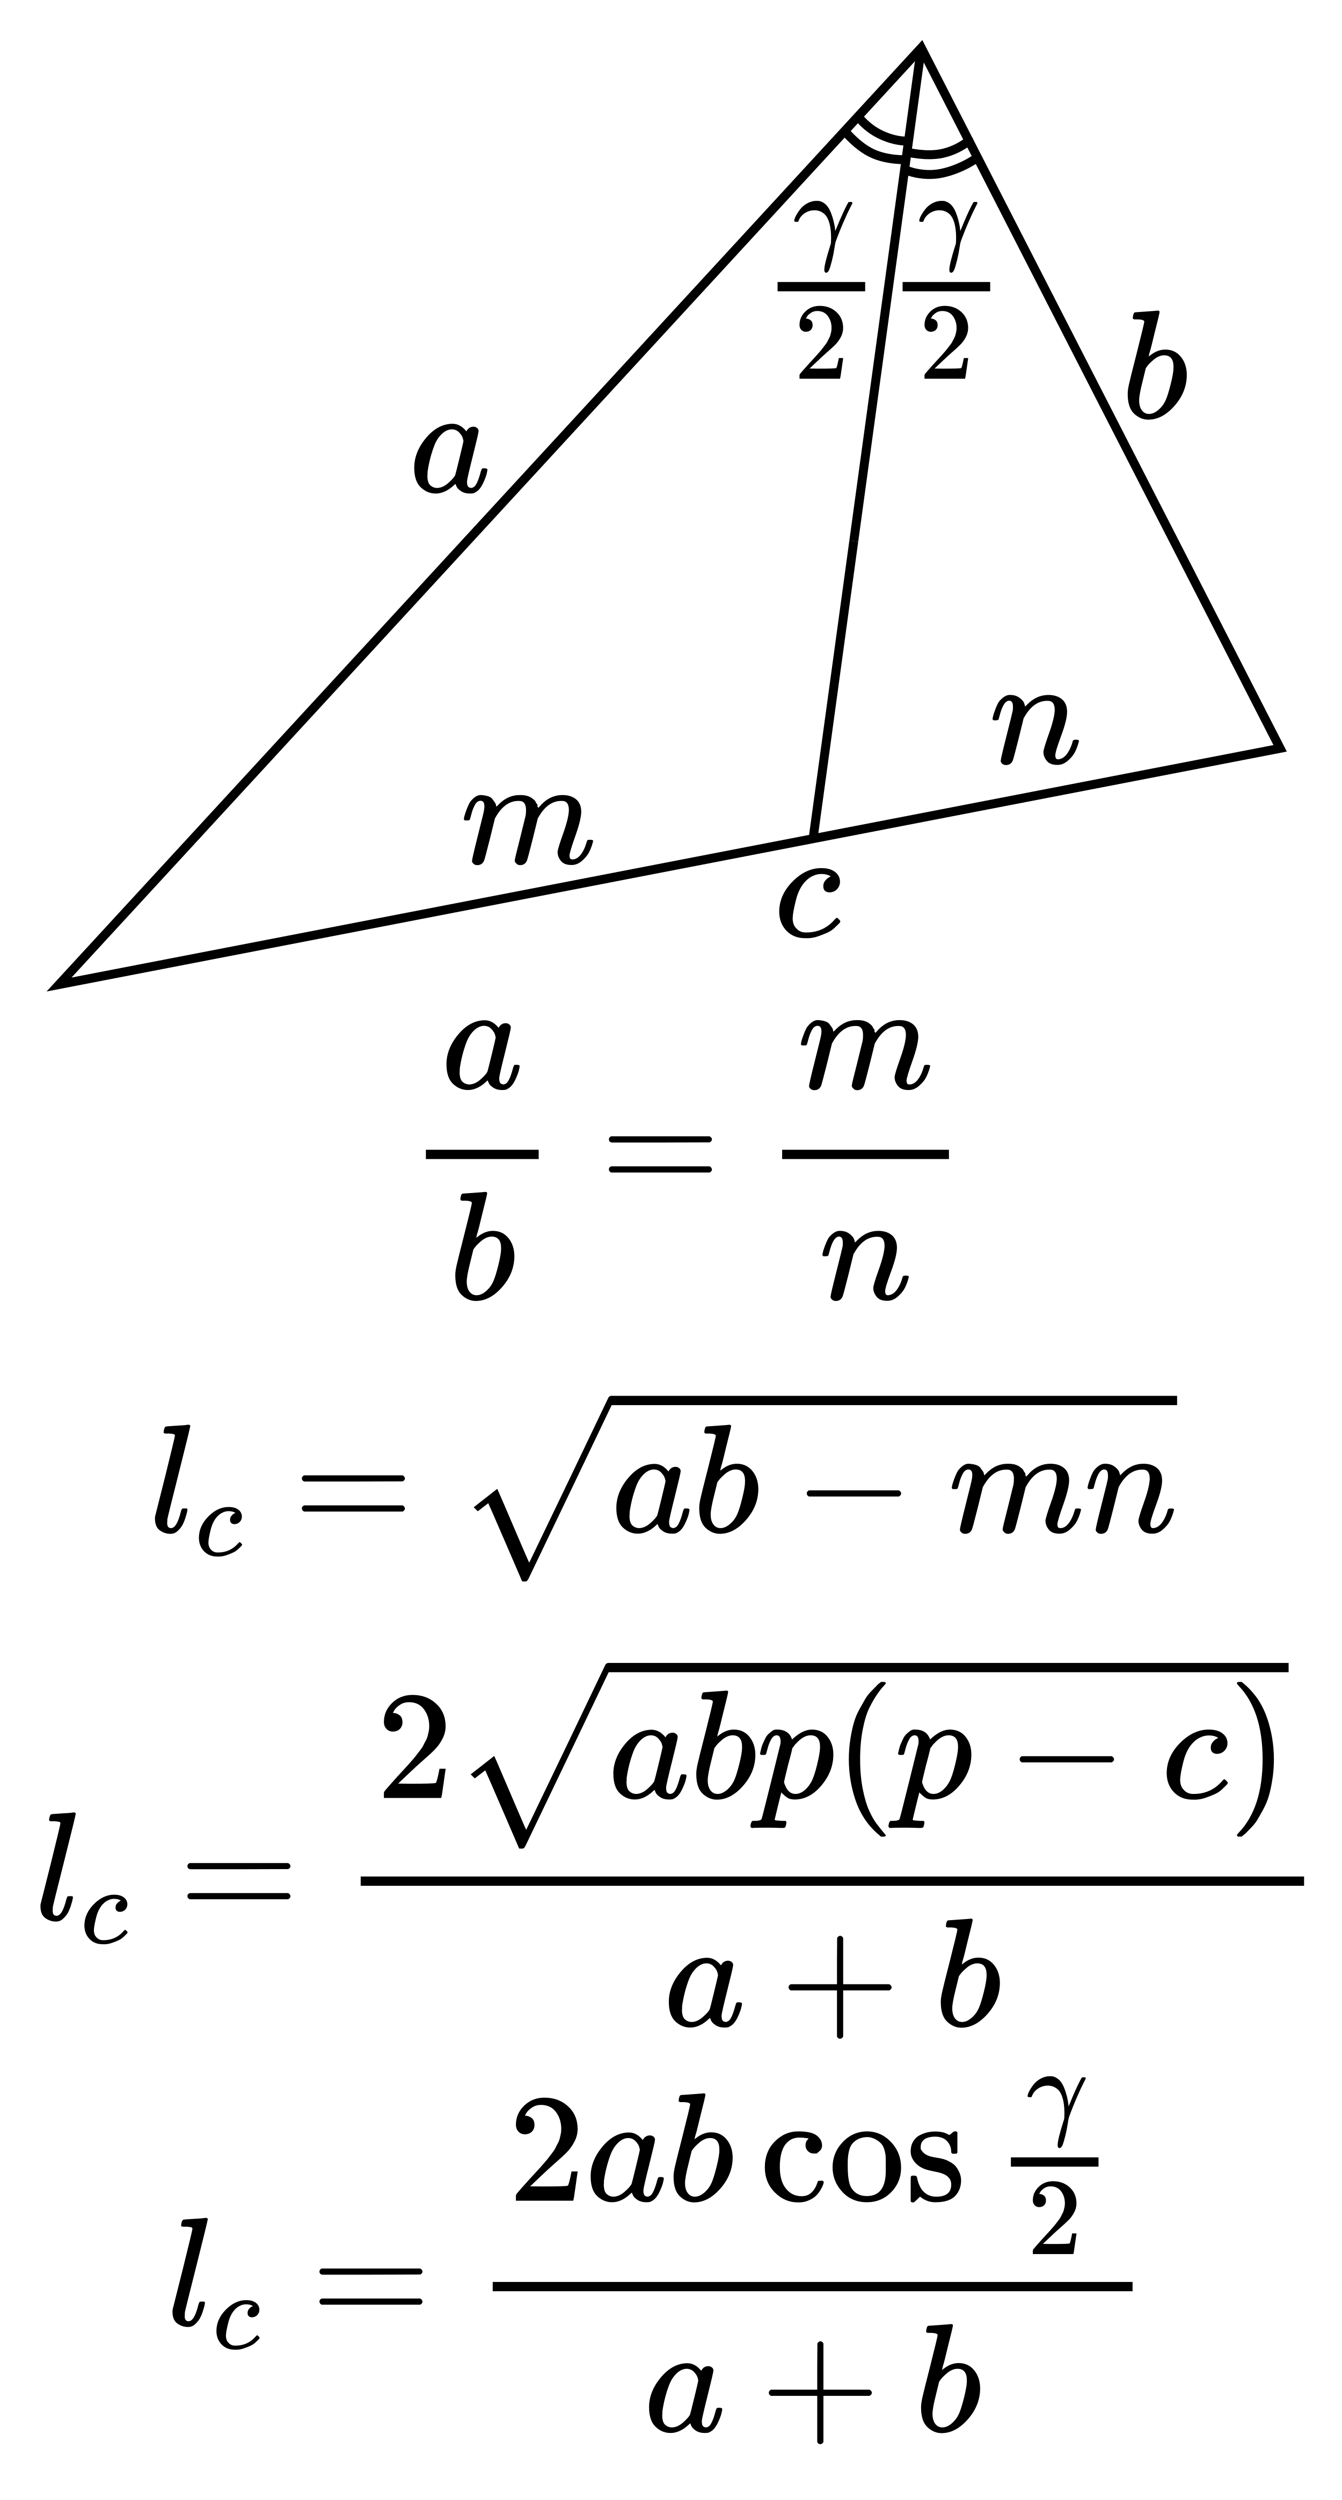
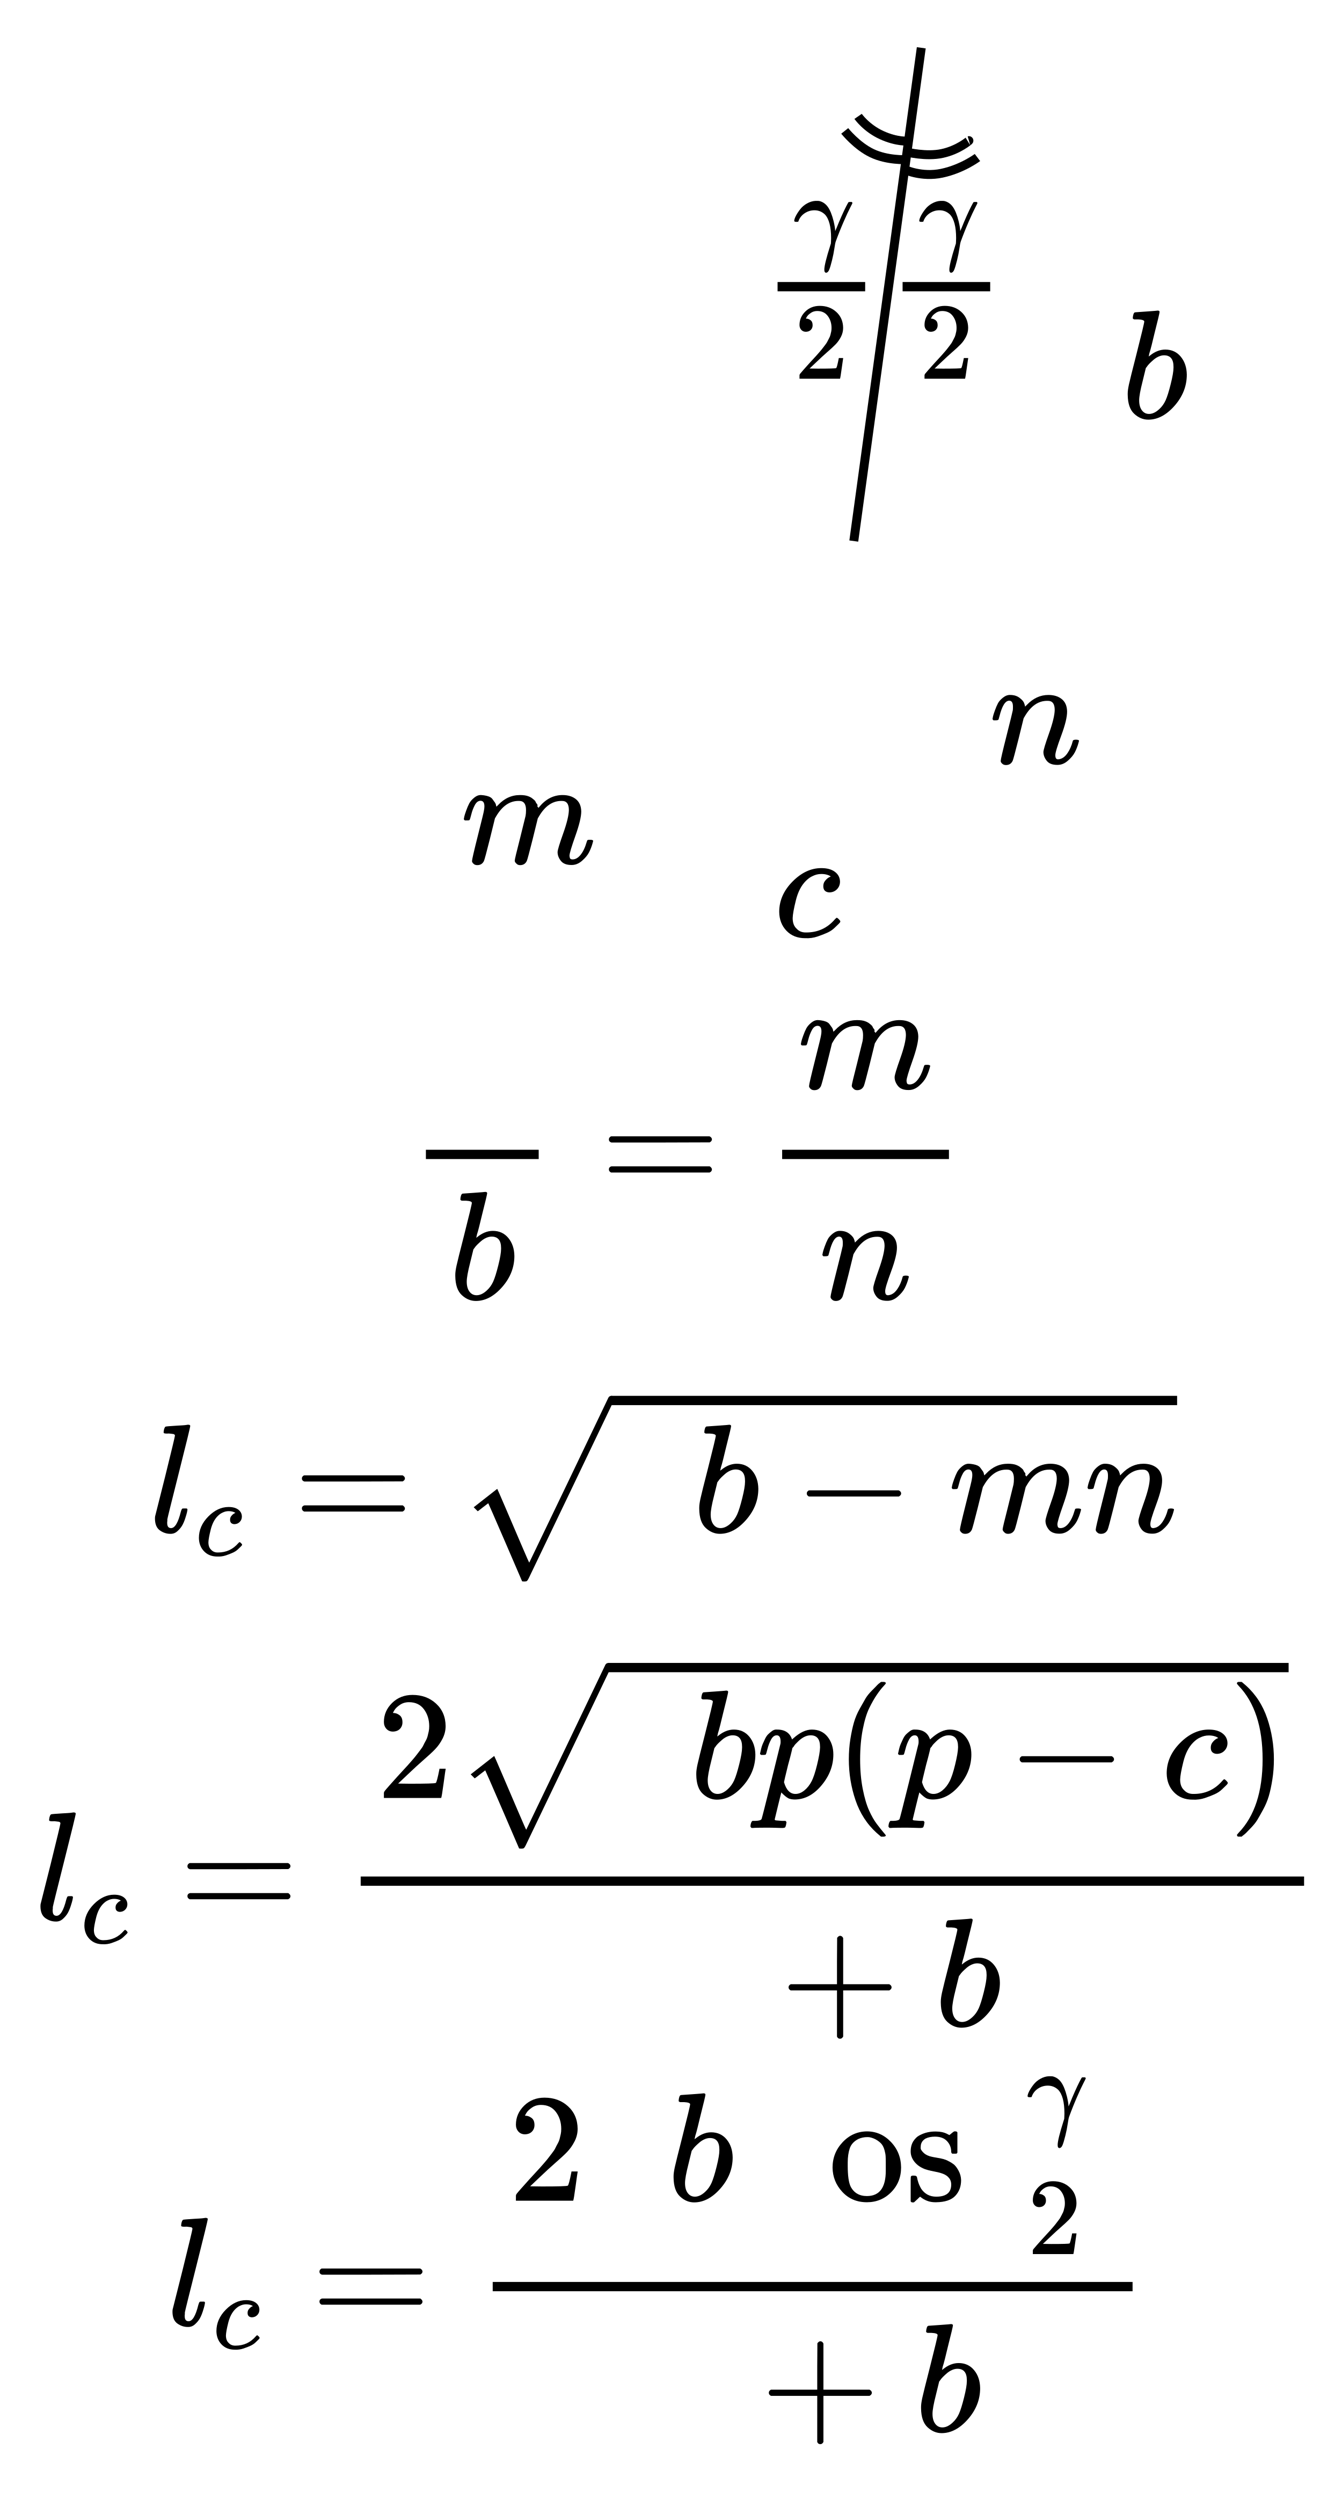
<svg xmlns="http://www.w3.org/2000/svg" xmlns:ns1="http://sodipodi.sourceforge.net/DTD/sodipodi-0.dtd" xmlns:ns2="http://www.inkscape.org/namespaces/inkscape" xmlns:xlink="http://www.w3.org/1999/xlink" width="150.278px" height="279.852px" viewBox="0 -1720 8302.902 15461.732" version="1.1" id="svg271" ns1:docname="equation(38).svg" ns2:version="0.92.2 5c3e80d, 2017-08-06">
  <ns1:namedview pagecolor="#ffffff" bordercolor="#666666" borderopacity="1" objecttolerance="10" gridtolerance="10" guidetolerance="10" ns2:pageopacity="0" ns2:pageshadow="2" ns2:window-width="1248" ns2:window-height="976" id="namedview273" showgrid="false" ns2:zoom="2.0751972" ns2:cx="61.870633" ns2:cy="130.38867" ns2:window-x="0" ns2:window-y="0" ns2:window-maximized="1" ns2:current-layer="svg271" />
  <defs id="defs21">
-     <path id="MJX-826-TEX-I-61" d="m 33,157 q 0,101 76,192 76,91 171,92 51,0 90,-49 16,30 46,30 13,0 23,-8 10,-8 10,-20 0,-13 -37,-160 -37,-147 -38,-166 0,-25 7,-33 7,-8 21,-9 9,1 20,9 21,20 41,96 6,20 10,21 2,1 10,1 h 4 q 19,0 19,-9 0,-6 -5,-27 Q 496,96 481,63 466,30 449,13 436,0 417,-8 q -8,-2 -24,-2 -34,0 -57,15 -23,15 -30,31 l -6,15 q -1,1 -4,-1 -2,-2 -4,-4 -59,-56 -120,-56 -55,0 -97,40 -42,40 -42,127 z m 318,171 q 0,6 -5,22 -5,16 -23,35 -18,19 -46,20 -35,0 -67,-31 -32,-31 -50,-81 -29,-79 -41,-164 0,-3 0,-11 0,-8 -1,-12 0,-45 18,-62 18,-17 43,-18 38,0 75,33 37,33 44,51 2,4 27,107 25,103 26,111 z" ns2:connector-curvature="0" />
    <path id="MJX-826-TEX-I-62" d="m 73,647 q 0,10 4,23 4,13 12,13 1,0 72,5 71,5 73,6 12,0 12,-9 0,-9 -34,-143 -8,-34 -17,-70 -9,-36 -15,-54 l -4,-19 q 0,-3 6,3 49,40 101,40 62,0 100,-46 38,-46 39,-116 Q 422,169 343,79 264,-11 173,-11 123,-11 82,27 41,65 40,150 v 9 q 0,21 8,58 8,37 49,197 50,197 50,209 0,12 -38,14 -5,0 -8,0 h -5 q -10,0 -13,0 -3,0 -7,3 -4,3 -3,7 z M 336,325 v 6 q 0,74 -61,74 -17,0 -35,-8 -18,-8 -33,-21 -15,-13 -26,-24 -11,-11 -18,-22 l -6,-8 -21,-86 q -22,-86 -22,-122 0,-48 24,-72 16,-16 40,-16 33,0 67,32 25,23 40,56 15,33 33,105 18,72 18,106 z" ns2:connector-curvature="0" />
    <path id="MJX-826-TEX-N-3D" d="m 56,347 q 0,13 14,20 h 637 q 15,-8 15,-20 0,-11 -14,-19 L 390,327 H 72 q -16,5 -16,20 z m 0,-194 q 0,15 16,20 h 636 q 14,-10 14,-20 0,-13 -15,-20 H 70 q -14,7 -14,20 z" ns2:connector-curvature="0" />
    <path id="MJX-826-TEX-I-6D" d="m 21,287 q 1,6 3,16 2,10 12,38 10,28 20,47 10,19 32,37 22,18 44,17 22,-1 43,-7 21,-6 30,-18 9,-12 16,-22 7,-10 8,-19 l 2,-7 q 0,-2 1,-2 l 11,11 q 60,64 141,64 17,0 31,-2 14,-2 26,-7 12,-5 19,-10 7,-5 15,-12 8,-7 10,-13 2,-6 8,-13 6,-7 4,-12 -2,-5 3,-9 5,-4 2,-7 l 8,10 q 63,75 149,75 54,0 87,-27 33,-27 34,-79 0,-51 -38,-158 -38,-107 -38,-128 1,-14 5,-19 4,-5 15,-5 28,0 52,30 24,30 39,82 3,11 6,13 3,2 16,2 20,0 20,-8 0,-1 -4,-15 -8,-29 -22,-57 -14,-28 -46,-56 -32,-28 -69,-27 -47,0 -68,27 -21,27 -21,56 0,19 36,120 36,101 37,152 0,59 -44,59 h -5 Q 565,404 506,303 L 499,291 466,157 Q 433,26 428,16 q -13,-27 -43,-27 -13,0 -21,7 -8,7 -11,12 -3,5 -3,10 0,11 34,143 l 36,146 q 3,15 3,38 0,59 -44,59 h -5 Q 288,404 229,303 L 222,291 189,157 Q 156,26 151,16 138,-11 108,-11 95,-11 87,-5 79,1 76,7 q -3,6 -2,10 0,13 38,164 39,154 39,161 3,15 3,27 0,36 -25,36 -22,0 -37,-28 Q 77,349 69,316 61,283 57,280 55,278 41,278 H 27 q -6,6 -6,9 z" ns2:connector-curvature="0" />
    <path id="MJX-826-TEX-I-6E" d="m 21,287 q 1,6 3,16 2,10 12,38 10,28 20,47 10,19 33,37 23,18 46,17 36,0 60,-18 24,-18 30,-34 6,-16 6,-21 0,-2 1,-2 l 11,11 q 61,64 139,64 54,0 87,-27 33,-27 34,-79 1,-52 -38,-157 -39,-105 -38,-127 0,-26 17,-26 6,0 9,1 29,5 52,38 23,33 35,80 2,8 20,8 20,0 20,-8 0,-1 -4,-15 -8,-29 -22,-57 -14,-28 -46,-56 -32,-28 -69,-27 -47,0 -68,27 -21,27 -21,56 0,19 36,120 36,101 37,152 0,59 -44,59 h -5 Q 288,404 229,303 L 222,291 189,157 Q 156,26 151,16 138,-11 108,-11 95,-11 87,-5 79,1 76,7 q -3,6 -2,10 0,13 38,163 38,150 40,163 1,5 1,23 0,39 -24,39 -38,0 -63,-100 -6,-20 -6,-21 -2,-6 -19,-6 H 27 q -6,6 -6,9 z" ns2:connector-curvature="0" />
    <path id="MJX-826-TEX-I-6C" d="m 117,59 q 0,-33 25,-33 37,0 63,105 6,20 10,21 2,1 10,1 h 4 q 9,0 12,0 3,0 5,-2 2,-2 2,-7 -1,-6 -3,-16 Q 243,118 234,90 225,62 214,43 203,24 183,6 163,-12 137,-11 101,-11 70,11 39,33 38,85 q 0,12 1,17 l 65,258 q 63,255 63,263 0,3 -1,5 -1,2 -4,4 -3,2 -5,2 -2,0 -8,1 -6,1 -8,1 -2,0 -9,1 -7,1 -10,0 -10,0 -13,0 -3,0 -8,1 -5,1 -6,3 -1,2 -1,6 0,2 2,14 5,19 11,21 6,2 72,6 15,1 34,2 19,1 30,3 11,2 11,1 12,0 12,-8 0,-11 -73,-300 -73,-289 -75,-303 0,-2 0,-8 0,-6 -1,-10 z" ns2:connector-curvature="0" />
    <path id="MJX-826-TEX-I-63" d="m 34,159 q 0,109 86,196 86,87 186,87 56,0 88,-24 32,-24 33,-63 0,-29 -19,-49 -19,-20 -48,-21 -19,0 -30,10 -11,10 -11,30 0,20 11,34 11,14 22,21 11,7 14,6 h 1 q 0,2 -6,6 -6,4 -21,8 -15,4 -34,4 -30,0 -57,-14 -21,-9 -43,-31 -44,-44 -64,-124 -20,-80 -21,-116 0,-46 26,-69 22,-24 58,-24 h 4 q 112,0 185,85 9,10 12,10 4,0 13,-9 9,-9 10,-14 1,-5 -9,-15 Q 410,73 391,55 372,37 346,25 320,13 282,0 244,-13 202,-11 127,-11 81,37 35,85 34,159 Z" ns2:connector-curvature="0" />
    <path id="MJX-826-TEX-SO-221A" d="m 263,249 q 1,0 52,-119 51,-119 102,-238 51,-119 53,-120 l 255,530 q 256,535 257,537 7,11 19,11 7,0 12,-6 5,-6 7,-12 v -6 L 741,243 Q 645,43 540,-176 q -61,-127 -71,-148 -10,-21 -16,-24 -4,-2 -17,-2 l -12,1 -109,253 Q 206,156 205,156 l -34,-26 q -33,-26 -34,-26 l -26,26 z" ns2:connector-curvature="0" />
    <path id="MJX-826-TEX-N-2212" d="m 84,237 q 0,0 0,13 0,13 14,20 h 581 q 15,-8 15,-20 0,-12 -15,-20 H 98 q -14,7 -14,20 z" ns2:connector-curvature="0" />
    <path id="MJX-826-TEX-N-32" d="m 109,429 q -27,0 -43,18 -16,18 -16,44 0,71 53,123 53,52 132,52 91,0 152,-56 61,-56 62,-145 0,-43 -20,-82 -20,-39 -48,-68 -28,-29 -80,-74 -36,-31 -100,-92 l -59,-56 76,-1 q 157,0 167,5 7,2 24,89 v 3 h 40 v -3 Q 448,183 436,95 424,7 421,3 V 0 H 50 v 19 12 q 0,7 6,15 6,8 30,35 29,32 50,56 9,10 34,37 25,27 34,37 9,10 29,33 20,23 28,34 8,11 23,30 15,19 21,32 6,13 15,29 9,16 13,32 4,16 7,30 3,14 3,33 0,63 -34,109 -34,46 -97,46 -33,0 -58,-17 -25,-17 -35,-33 -10,-16 -10,-19 0,-1 5,-1 18,0 37,-14 19,-14 19,-46 0,-25 -16,-42 -16,-17 -45,-18 z" ns2:connector-curvature="0" />
    <path id="MJX-826-TEX-I-70" d="m 23,287 q 1,3 2,8 1,5 5,22 4,17 10,31 6,14 15,33 9,19 20,30 11,11 26,22 15,11 33,9 75,0 96,-64 l 10,9 q 62,55 118,55 65,0 102,-47 37,-47 37,-114 0,-108 -76,-199 -76,-91 -172,-92 -22,0 -39,6 -11,5 -23,15 -12,10 -19,17 l -7,8 q -1,-1 -22,-87 -21,-86 -21,-87 0,-6 8,-7 8,-1 37,-3 h 25 q 6,-7 6,-9 0,-2 -3,-18 -3,-12 -6,-15 -3,-3 -13,-4 -2,0 -11,0 -9,0 -34,1 -25,1 -62,1 -70,0 -89,-2 h -8 q -7,7 -7,11 2,27 13,35 h 20 q 34,1 39,12 3,6 61,239 58,233 61,247 1,5 1,14 0,41 -25,41 -22,0 -37,-28 Q 79,349 71,316 63,283 59,280 57,278 43,278 H 29 q -6,6 -6,9 z M 178,102 q 22,-76 74,-76 30,0 58,23 28,23 46,58 18,34 36,108 18,74 19,110 v 6 q 0,74 -61,74 -11,0 -22,-3 -11,-3 -22,-9 -11,-6 -20,-13 -9,-7 -17,-15 -8,-8 -15,-15 -7,-7 -11,-14 -4,-7 -8,-10 l -3,-4 q 0,-1 -3,-14 -3,-13 -11,-44 -8,-31 -14,-52 -26,-106 -26,-110 z" ns2:connector-curvature="0" />
    <path id="MJX-826-TEX-N-28" d="m 94,250 q 0,69 10,131 10,62 23,107 13,45 37,88 24,43 38,67 14,24 42,52 28,28 33,34 5,6 25,21 h 13 4 q 14,0 14,-9 0,-3 -17,-21 -17,-18 -41,-53 -24,-35 -49,-86 -25,-51 -42,-138 -17,-87 -17,-193 0,-106 17,-192 17,-86 41,-139 24,-53 49,-86 25,-33 42,-53 17,-20 17,-21 0,-9 -15,-9 h -3 -13 l -28,24 Q 180,-141 137,-14 94,113 94,250 Z" ns2:connector-curvature="0" />
    <path id="MJX-826-TEX-N-29" d="m 60,749 4,1 q 5,0 10,0 h 12 l 28,-24 q 94,-85 137,-212 43,-127 43,-264 0,-68 -10,-131 -10,-63 -23,-107 -13,-44 -37,-88 -24,-44 -38,-67 -14,-23 -41,-51 -27,-28 -32,-33 -5,-5 -23,-19 -3,-3 -4,-4 H 74 q -8,0 -11,0 -3,0 -5,3 -2,3 -3,9 1,1 11,13 155,161 155,475 0,314 -155,475 -10,12 -11,13 0,8 5,11 z" ns2:connector-curvature="0" />
    <path id="MJX-826-TEX-N-2B" d="m 56,237 q 0,0 0,13 0,13 14,20 h 299 v 150 l 1,150 q 10,13 19,13 13,0 20,-15 V 270 h 298 q 15,-8 15,-20 0,-12 -15,-20 H 409 V -68 q -8,-14 -18,-14 h -2 -2 q -12,0 -18,14 V 230 H 70 q -14,7 -14,20 z" ns2:connector-curvature="0" />
-     <path id="MJX-826-TEX-N-63" d="m 370,305 q 0,0 -21,0 -21,0 -36,15 -15,15 -16,38 0,23 15,38 5,5 5,6 0,1 -10,2 -26,4 -49,4 -49,0 -80,-32 -47,-47 -47,-157 0,-82 31,-129 41,-61 110,-61 41,0 66,26 25,26 36,62 2,8 5,10 3,2 16,2 h 14 q 6,-6 6,-9 0,-4 -4,-16 Q 407,92 395,71 383,50 366,33 349,16 318,2 287,-12 249,-11 163,-11 99,53 35,117 34,214 q 0,104 65,169 65,65 151,65 86,0 120,-27 34,-27 34,-64 0,-23 -17,-37 z" ns2:connector-curvature="0" />
    <path id="MJX-826-TEX-N-6F" d="m 28,214 q 0,95 65,164 65,69 157,70 90,0 155,-68 65,-68 66,-165 Q 471,120 407,55 343,-10 250,-10 153,-10 91,57 29,124 28,214 Z M 250,30 q 122,0 122,163 v 32 25 q 0,22 -1,38 -1,16 -7,38 -6,22 -16,36 -10,14 -31,28 -21,14 -49,20 -5,1 -16,1 -30,0 -57,-12 -43,-22 -56,-61 -13,-39 -13,-92 v -20 q 0,-96 19,-135 32,-61 105,-61 z" ns2:connector-curvature="0" />
    <path id="MJX-826-TEX-N-73" d="m 295,316 q 0,40 -27,69 -27,29 -78,29 -36,0 -62,-13 -30,-19 -30,-52 -1,-5 0,-13 1,-8 16,-24 15,-16 43,-25 18,-5 44,-9 26,-4 44,-9 18,-5 32,-13 17,-8 33,-20 16,-12 32,-41 16,-29 17,-62 Q 359,71 321,31 283,-9 198,-10 h -8 q -52,0 -96,36 L 86,19 77,10 Q 71,4 65,-1 L 54,-11 h -8 -4 q -3,0 -9,6 v 79 58 q 0,21 2,25 2,4 10,5 h 9 q 12,0 16,-4 4,-4 5,-12 1,-8 7,-27 6,-19 19,-42 35,-51 97,-51 97,0 97,78 0,29 -18,47 -20,24 -83,36 -63,12 -83,23 -36,17 -57,46 -21,29 -21,62 0,39 17,66 17,27 43,40 26,13 50,18 24,5 44,5 h 11 q 40,0 70,-15 l 15,-8 9,7 q 10,9 22,17 h 8 4 q 3,0 9,-6 V 310 l -6,-6 h -28 q -6,6 -6,12 z" ns2:connector-curvature="0" />
    <path id="MJX-826-TEX-N-2061" d="" ns2:connector-curvature="0" />
    <path id="MJX-826-TEX-I-3B3" d="m 31,249 q -20,0 -20,9 0,17 15,46 15,29 40,61 25,32 63,53 38,21 77,23 27,0 33,-1 48,-11 79,-54 31,-43 53,-131 14,-60 14,-85 0,-4 1,-4 l 12,27 q 20,51 45,107 25,56 43,91 18,35 22,39 2,1 16,1 h 13 q 6,-6 6,-9 0,-4 -21,-44 Q 501,338 463,251 425,164 391,71 385,55 378,6 q -7,-49 -21,-106 -16,-65 -27,-90 -11,-25 -27,-26 -17,0 -17,28 0,50 54,220 l 6,19 1,18 q 1,10 1,31 0,157 -57,217 -40,38 -95,38 -48,0 -88,-26 -40,-26 -57,-69 -2,-9 -4,-9 -2,-2 -16,-2 z" ns2:connector-curvature="0" />
  </defs>
  <g style="fill:#000000;stroke:#000000;stroke-width:0" data-mml-node="mstyle" transform="matrix(1,0,0,-1,-11503.794,16623.295)" id="g57">
    <g data-mml-node="mspace" id="g55" />
  </g>
  <g style="fill:#000000;stroke:#000000;stroke-width:0" data-mml-node="mstyle" transform="matrix(1,0,0,-1,-3857.694,16623.295)" id="g105">
    <g data-mml-node="mspace" id="g103" />
  </g>
  <g style="fill:#000000;stroke:#000000;stroke-width:0" data-mml-node="mstyle" transform="matrix(1,0,0,-1,5467.506,16623.295)" id="g191">
    <g data-mml-node="mspace" id="g189" />
  </g>
  <g id="g2132" transform="translate(-15124.394,16623.295)">
    <g id="g25" transform="matrix(0.957,0,0,-0.957,17855.13,-11610.779)" data-mml-node="mi" style="fill:#000000;stroke:#000000;stroke-width:0">
      <use height="100%" width="100%" y="0" x="0" id="use23" xlink:href="#MJX-826-TEX-I-61" />
    </g>
    <g id="g29" transform="matrix(0.957,0,0,-0.957,17902.992,-10307.011)" data-mml-node="mi" style="fill:#000000;stroke:#000000;stroke-width:0">
      <use height="100%" width="100%" y="0" x="0" id="use27" xlink:href="#MJX-826-TEX-I-62" />
    </g>
    <rect transform="scale(1,-1)" id="rect31" y="11174.275" x="17759.406" height="57.435" width="697.832" style="fill:#000000;stroke:#000000;stroke-width:0" />
    <g id="g39" transform="matrix(0.957,0,0,-0.957,18838.03,-10963.681)" data-mml-node="mo" style="fill:#000000;stroke:#000000;stroke-width:0">
      <use height="100%" width="100%" y="0" x="0" id="use37" xlink:href="#MJX-826-TEX-N-3D" />
    </g>
    <g id="g43" transform="matrix(0.957,0,0,-0.957,20059.283,-11610.779)" data-mml-node="mi" style="fill:#000000;stroke:#000000;stroke-width:0">
      <use height="100%" width="100%" y="0" x="0" id="use41" xlink:href="#MJX-826-TEX-I-6D" />
    </g>
    <g id="g47" transform="matrix(0.957,0,0,-0.957,20192.34,-10307.011)" data-mml-node="mi" style="fill:#000000;stroke:#000000;stroke-width:0">
      <use height="100%" width="100%" y="0" x="0" id="use45" xlink:href="#MJX-826-TEX-I-6E" />
    </g>
    <rect transform="scale(1,-1)" id="rect49" y="11174.275" x="19963.559" height="57.435" width="1031.911" style="fill:#000000;stroke:#000000;stroke-width:0" />
  </g>
  <g id="g1421" transform="matrix(0.957,0,0,0.957,-3499.502,7756.609)">
    <g id="g67" transform="matrix(1,0,0,-1,4620.6,0)" data-mml-node="msub" style="fill:#000000;stroke:#000000;stroke-width:0">
      <g id="g61" data-mml-node="mi">
        <use height="100%" width="100%" y="0" x="0" id="use59" xlink:href="#MJX-826-TEX-I-6C" />
      </g>
      <g id="g65" transform="matrix(0.707,0,0,0.707,298,-150)" data-mml-node="mi">
        <use height="100%" width="100%" y="0" x="0" id="use63" xlink:href="#MJX-826-TEX-I-63" />
      </g>
    </g>
    <g id="g71" transform="matrix(1,0,0,-1,5552.5,0)" data-mml-node="mo" style="fill:#000000;stroke:#000000;stroke-width:0">
      <use height="100%" width="100%" y="0" x="0" id="use69" xlink:href="#MJX-826-TEX-N-3D" />
    </g>
    <g id="g101" transform="matrix(1,0,0,-1,6608.3,0)" data-mml-node="msqrt" style="fill:#000000;stroke:#000000;stroke-width:0">
      <g id="g93" transform="translate(1000)">
        <g id="g75" data-mml-node="mi">
          <use height="100%" width="100%" y="0" x="0" id="use73" xlink:href="#MJX-826-TEX-I-61" />
        </g>
        <g id="g79" transform="translate(529)" data-mml-node="mi">
          <use height="100%" width="100%" y="0" x="0" id="use77" xlink:href="#MJX-826-TEX-I-62" />
        </g>
        <g id="g83" transform="translate(1180.2)" data-mml-node="mo">
          <use height="100%" width="100%" y="0" x="0" id="use81" xlink:href="#MJX-826-TEX-N-2212" />
        </g>
        <g id="g87" transform="translate(2180.4)" data-mml-node="mi">
          <use height="100%" width="100%" y="0" x="0" id="use85" xlink:href="#MJX-826-TEX-I-6D" />
        </g>
        <g id="g91" transform="translate(3058.4)" data-mml-node="mi">
          <use height="100%" width="100%" y="0" x="0" id="use89" xlink:href="#MJX-826-TEX-I-6E" />
        </g>
      </g>
      <g id="g97" transform="translate(0,30.8)" data-mml-node="mo">
        <use height="100%" width="100%" y="0" x="0" id="use95" xlink:href="#MJX-826-TEX-SO-221A" />
      </g>
      <rect id="rect99" y="820.8" x="1000" height="60" width="3658.4" />
    </g>
  </g>
  <g id="g2353" transform="translate(-15124.394,16623.295)">
    <g id="g115" transform="matrix(0.957,0,0,-0.957,15338.317,-6468.563)" data-mml-node="msub" style="fill:#000000;stroke:#000000;stroke-width:0">
      <g id="g109" data-mml-node="mi">
        <use height="100%" width="100%" y="0" x="0" id="use107" xlink:href="#MJX-826-TEX-I-6C" />
      </g>
      <g id="g113" transform="matrix(0.707,0,0,0.707,298,-150)" data-mml-node="mi">
        <use height="100%" width="100%" y="0" x="0" id="use111" xlink:href="#MJX-826-TEX-I-63" />
      </g>
    </g>
    <g id="g119" transform="matrix(0.957,0,0,-0.957,16230.469,-6468.563)" data-mml-node="mo" style="fill:#000000;stroke:#000000;stroke-width:0">
      <use height="100%" width="100%" y="0" x="0" id="use117" xlink:href="#MJX-826-TEX-N-3D" />
    </g>
    <g transform="matrix(0.957,0,0,-0.957,17451.723,-7222.393)" data-mml-node="mn" id="g123" style="fill:#000000;stroke:#000000;stroke-width:0">
      <use xlink:href="#MJX-826-TEX-N-32" id="use121" x="0" y="0" width="100%" height="100%" />
    </g>
    <g transform="matrix(0.957,0,0,-0.957,18887.591,-7222.393)" data-mml-node="mi" id="g127" style="fill:#000000;stroke:#000000;stroke-width:0">
      <use xlink:href="#MJX-826-TEX-I-61" id="use125" x="0" y="0" width="100%" height="100%" />
    </g>
    <g data-mml-node="mi" transform="matrix(0.957,0,0,-0.957,19393.974,-7222.393)" id="g131" style="fill:#000000;stroke:#000000;stroke-width:0">
      <use xlink:href="#MJX-826-TEX-I-62" id="use129" x="0" y="0" width="100%" height="100%" />
    </g>
    <g data-mml-node="mi" transform="matrix(0.957,0,0,-0.957,19804.632,-7222.393)" id="g135" style="fill:#000000;stroke:#000000;stroke-width:0">
      <use xlink:href="#MJX-826-TEX-I-70" id="use133" x="0" y="0" width="100%" height="100%" />
    </g>
    <g data-mml-node="mo" transform="matrix(0.957,0,0,-0.957,20286.127,-7222.393)" id="g139" style="fill:#000000;stroke:#000000;stroke-width:0">
      <use xlink:href="#MJX-826-TEX-N-28" id="use137" x="0" y="0" width="100%" height="100%" />
    </g>
    <g data-mml-node="mi" transform="matrix(0.957,0,0,-0.957,20658.495,-7222.393)" id="g143" style="fill:#000000;stroke:#000000;stroke-width:0">
      <use xlink:href="#MJX-826-TEX-I-70" id="use141" x="0" y="0" width="100%" height="100%" />
    </g>
    <g data-mml-node="mo" transform="matrix(0.957,0,0,-0.957,21352.69,-7222.393)" id="g147" style="fill:#000000;stroke:#000000;stroke-width:0">
      <use xlink:href="#MJX-826-TEX-N-2212" id="use145" x="0" y="0" width="100%" height="100%" />
    </g>
    <g data-mml-node="mi" transform="matrix(0.957,0,0,-0.957,22310.126,-7222.393)" id="g151" style="fill:#000000;stroke:#000000;stroke-width:0">
      <use xlink:href="#MJX-826-TEX-I-63" id="use149" x="0" y="0" width="100%" height="100%" />
    </g>
    <g data-mml-node="mo" transform="matrix(0.957,0,0,-0.957,22724.614,-7222.393)" id="g155" style="fill:#000000;stroke:#000000;stroke-width:0">
      <use xlink:href="#MJX-826-TEX-N-29" id="use153" x="0" y="0" width="100%" height="100%" />
    </g>
    <g id="g161" transform="matrix(0.957,0,0,-0.957,17930.346,-7243.931)" data-mml-node="mo" style="fill:#000000;stroke:#000000;stroke-width:0">
      <use height="100%" width="100%" y="0" x="0" id="use159" xlink:href="#MJX-826-TEX-SO-221A" />
    </g>
    <rect transform="scale(1,-1)" id="rect163" y="8000.155" x="18887.592" height="57.435" width="4209.391" style="fill:#000000;stroke:#000000;stroke-width:0" />
    <g id="g181" transform="matrix(0.957,0,0,-0.957,19230.764,-5811.892)" data-mml-node="mrow" style="fill:#000000;stroke:#000000;stroke-width:0">
      <g id="g171" data-mml-node="mi">
        <use height="100%" width="100%" y="0" x="0" id="use169" xlink:href="#MJX-826-TEX-I-61" />
      </g>
      <g id="g175" transform="translate(751.2)" data-mml-node="mo">
        <use height="100%" width="100%" y="0" x="0" id="use173" xlink:href="#MJX-826-TEX-N-2B" />
      </g>
      <g id="g179" transform="translate(1751.4)" data-mml-node="mi">
        <use height="100%" width="100%" y="0" x="0" id="use177" xlink:href="#MJX-826-TEX-I-62" />
      </g>
    </g>
    <rect transform="scale(1,-1)" id="rect183" y="6679.157" x="17355.998" height="57.435" width="5836.708" style="fill:#000000;stroke:#000000;stroke-width:0" />
  </g>
  <g style="fill:#000000;stroke:#000000;stroke-width:0" id="g229" transform="matrix(0.957,0,0,-0.957,6512.62,12025.054)" data-mml-node="mo">
    <use height="100%" width="100%" y="0" x="0" id="use227" xlink:href="#MJX-826-TEX-N-2061" />
  </g>
  <g id="g1979" transform="translate(-15656.876,16490.174)">
    <g id="g201" transform="matrix(0.957,0,0,-0.957,16687.672,-3827.658)" data-mml-node="msub" style="fill:#000000;stroke:#000000;stroke-width:0">
      <g id="g195" data-mml-node="mi">
        <use height="100%" width="100%" y="0" x="0" id="use193" xlink:href="#MJX-826-TEX-I-6C" />
      </g>
      <g id="g199" transform="matrix(0.707,0,0,0.707,298,-150)" data-mml-node="mi">
        <use height="100%" width="100%" y="0" x="0" id="use197" xlink:href="#MJX-826-TEX-I-63" />
      </g>
    </g>
    <g id="g205" transform="matrix(0.957,0,0,-0.957,17579.824,-3827.658)" data-mml-node="mo" style="fill:#000000;stroke:#000000;stroke-width:0">
      <use height="100%" width="100%" y="0" x="0" id="use203" xlink:href="#MJX-826-TEX-N-3D" />
    </g>
    <g transform="matrix(0.957,0,0,-0.957,18800.983,-4598.241)" data-mml-node="mn" id="g209" style="fill:#000000;stroke:#000000;stroke-width:0">
      <use xlink:href="#MJX-826-TEX-N-32" id="use207" x="0" y="0" width="100%" height="100%" />
    </g>
    <g data-mml-node="mi" transform="matrix(0.957,0,0,-0.957,19279.606,-4598.241)" id="g213" style="fill:#000000;stroke:#000000;stroke-width:0">
      <use xlink:href="#MJX-826-TEX-I-61" id="use211" x="0" y="0" width="100%" height="100%" />
    </g>
    <g data-mml-node="mi" transform="matrix(0.957,0,0,-0.957,19785.989,-4598.241)" id="g217" style="fill:#000000;stroke:#000000;stroke-width:0">
      <use xlink:href="#MJX-826-TEX-I-62" id="use215" x="0" y="0" width="100%" height="100%" />
    </g>
    <g data-mml-node="mi" transform="matrix(0.957,0,0,-0.957,20356.22,-4598.241)" id="g225" style="fill:#000000;stroke:#000000;stroke-width:0">
      <use xlink:href="#MJX-826-TEX-N-63" id="use219" x="0" y="0" width="100%" height="100%" />
      <use xlink:href="#MJX-826-TEX-N-6F" transform="translate(444)" id="use221" x="0" y="0" width="100%" height="100%" />
      <use xlink:href="#MJX-826-TEX-N-73" transform="translate(944)" id="use223" x="0" y="0" width="100%" height="100%" />
    </g>
    <g data-mml-node="TeXAtom" transform="matrix(0.957,0,0,-0.957,21796.491,-4598.241)" id="g243" style="fill:#000000;stroke:#000000;stroke-width:0">
      <g data-mml-node="mfrac" id="g241">
        <g data-mml-node="mi" transform="matrix(0.707,0,0,0.707,220,492.7)" id="g233">
          <use xlink:href="#MJX-826-TEX-I-3B3" id="use231" x="0" y="0" width="100%" height="100%" />
        </g>
        <g data-mml-node="mn" transform="matrix(0.707,0,0,0.707,226.4,-345)" id="g237">
          <use xlink:href="#MJX-826-TEX-N-32" id="use235" x="0" y="0" width="100%" height="100%" />
        </g>
-         <rect width="566.3" height="60" x="120" y="220" id="rect239" />
      </g>
    </g>
    <g id="g259" transform="matrix(0.957,0,0,-0.957,19641.062,-3170.988)" data-mml-node="mrow" style="fill:#000000;stroke:#000000;stroke-width:0">
      <g id="g249" data-mml-node="mi">
        <use height="100%" width="100%" y="0" x="0" id="use247" xlink:href="#MJX-826-TEX-I-61" />
      </g>
      <g id="g253" transform="translate(751.2)" data-mml-node="mo">
        <use height="100%" width="100%" y="0" x="0" id="use251" xlink:href="#MJX-826-TEX-N-2B" />
      </g>
      <g id="g257" transform="translate(1751.4)" data-mml-node="mi">
        <use height="100%" width="100%" y="0" x="0" id="use255" xlink:href="#MJX-826-TEX-I-62" />
      </g>
    </g>
    <rect transform="scale(1,-1)" id="rect261" y="4038.252" x="18705.258" height="57.435" width="3958.784" style="fill:#000000;stroke:#000000;stroke-width:0" />
  </g>
  <g id="g2386" transform="translate(-15124.394,16623.295)">
-     <path ns1:nodetypes="cccc" ns2:connector-curvature="0" id="path866" d="m 23044.589,-13714.722 -7554.895,1460.891 5334.557,-5793.931 z" style="fill:none;stroke:#000000;stroke-width:55.25;stroke-linecap:butt;stroke-linejoin:miter;stroke-miterlimit:4;stroke-dasharray:none;stroke-opacity:1" />
    <path ns2:connector-curvature="0" id="path926" d="m 20824.251,-18047.762 -417.47,3050.982" style="fill:none;stroke:#000000;stroke-width:55.25;stroke-linecap:butt;stroke-linejoin:miter;stroke-miterlimit:4;stroke-dasharray:none;stroke-opacity:1" />
-     <path ns2:connector-curvature="0" id="path926-5" d="m 20406.781,-14996.78 -253.761,1854.544" style="fill:none;stroke:#000000;stroke-width:55.25;stroke-linecap:butt;stroke-linejoin:miter;stroke-miterlimit:4;stroke-dasharray:none;stroke-opacity:1" />
    <path ns1:nodetypes="czc" ns2:connector-curvature="0" id="path874" d="m 21118.988,-17473.581 c 2.746,-0.785 -64.994,57.837 -165.036,79.424 -100.042,21.588 -217.829,-8.344 -217.829,-8.344" style="fill:none;stroke:#000000;stroke-width:55.25px;stroke-linecap:butt;stroke-linejoin:miter;stroke-opacity:1" />
    <path ns1:nodetypes="czc" ns2:connector-curvature="0" id="path876" d="m 20433.414,-17623.583 c 0,0 50.145,72.368 145.991,116.008 95.845,43.641 163.624,36.516 163.624,36.516" style="fill:none;stroke:#000000;stroke-width:55.25px;stroke-linecap:butt;stroke-linejoin:miter;stroke-opacity:1" />
    <path ns1:nodetypes="czc" ns2:connector-curvature="0" id="path876-3" d="m 20350.62,-17533.626 c 0,0 74.142,93.164 169.192,138.23 95.05,45.065 210.53,39.463 210.53,39.463" style="fill:none;stroke:#000000;stroke-width:55.25px;stroke-linecap:butt;stroke-linejoin:miter;stroke-opacity:1" />
    <path ns1:nodetypes="czc" ns2:connector-curvature="0" id="path874-6" d="m 21171.823,-17369.097 c 0,0 -92.57,69.964 -219.375,97.021 -126.806,27.056 -231.584,-22.625 -231.584,-22.625" style="fill:none;stroke:#000000;stroke-width:55.25px;stroke-linecap:butt;stroke-linejoin:miter;stroke-opacity:1" />
    <g data-mml-node="TeXAtom" transform="matrix(0.957,0,0,-0.957,20593.874,-16331.039)" id="g243-36" style="fill:#000000;stroke:#000000;stroke-width:0">
      <g data-mml-node="mfrac" id="g241-0">
        <g data-mml-node="mi" transform="matrix(0.707,0,0,0.707,220,492.7)" id="g233-6">
          <use xlink:href="#MJX-826-TEX-I-3B3" id="use231-26" x="0" y="0" width="100%" height="100%" />
        </g>
        <g data-mml-node="mn" transform="matrix(0.707,0,0,0.707,226.4,-345)" id="g237-1">
          <use xlink:href="#MJX-826-TEX-N-32" id="use235-8" x="0" y="0" width="100%" height="100%" />
        </g>
        <rect width="566.3" height="60" x="120" y="220" id="rect239-7" />
      </g>
    </g>
    <g data-mml-node="TeXAtom" transform="matrix(0.957,0,0,-0.957,19820.374,-16331.039)" id="g243-9" style="fill:#000000;stroke:#000000;stroke-width:0">
      <g data-mml-node="mfrac" id="g241-2">
        <g data-mml-node="mi" transform="matrix(0.707,0,0,0.707,220,492.7)" id="g233-0">
          <use xlink:href="#MJX-826-TEX-I-3B3" id="use231-23" x="0" y="0" width="100%" height="100%" />
        </g>
        <g data-mml-node="mn" transform="matrix(0.707,0,0,0.707,226.4,-345)" id="g237-75">
          <use xlink:href="#MJX-826-TEX-N-32" id="use235-9" x="0" y="0" width="100%" height="100%" />
        </g>
        <rect width="566.3" height="60" x="120" y="220" id="rect239-2" />
      </g>
    </g>
    <g id="g25-2" transform="matrix(0.957,0,0,-0.957,17655.748,-15300.265)" data-mml-node="mi" style="fill:#000000;stroke:#000000;stroke-width:0">
      <use height="100%" width="100%" y="0" x="0" id="use23-8" xlink:href="#MJX-826-TEX-I-61" />
    </g>
    <g id="g29-9" transform="matrix(0.957,0,0,-0.957,22063.244,-15758.138)" data-mml-node="mi" style="fill:#000000;stroke:#000000;stroke-width:0">
      <use height="100%" width="100%" y="0" x="0" id="use27-7" xlink:href="#MJX-826-TEX-I-62" />
    </g>
    <g id="g43-3" transform="matrix(0.957,0,0,-0.957,17974.066,-13002.77)" data-mml-node="mi" style="fill:#000000;stroke:#000000;stroke-width:0">
      <use height="100%" width="100%" y="0" x="0" id="use41-6" xlink:href="#MJX-826-TEX-I-6D" />
    </g>
    <g id="g47-1" transform="matrix(0.957,0,0,-0.957,21245.058,-13621.861)" data-mml-node="mi" style="fill:#000000;stroke:#000000;stroke-width:0">
      <use height="100%" width="100%" y="0" x="0" id="use45-2" xlink:href="#MJX-826-TEX-I-6E" />
    </g>
    <g data-mml-node="mi" transform="matrix(0.957,0,0,-0.957,19912.826,-12550.867)" id="g151-9" style="fill:#000000;stroke:#000000;stroke-width:0">
      <use xlink:href="#MJX-826-TEX-I-63" id="use149-3" x="0" y="0" width="100%" height="100%" />
    </g>
  </g>
</svg>